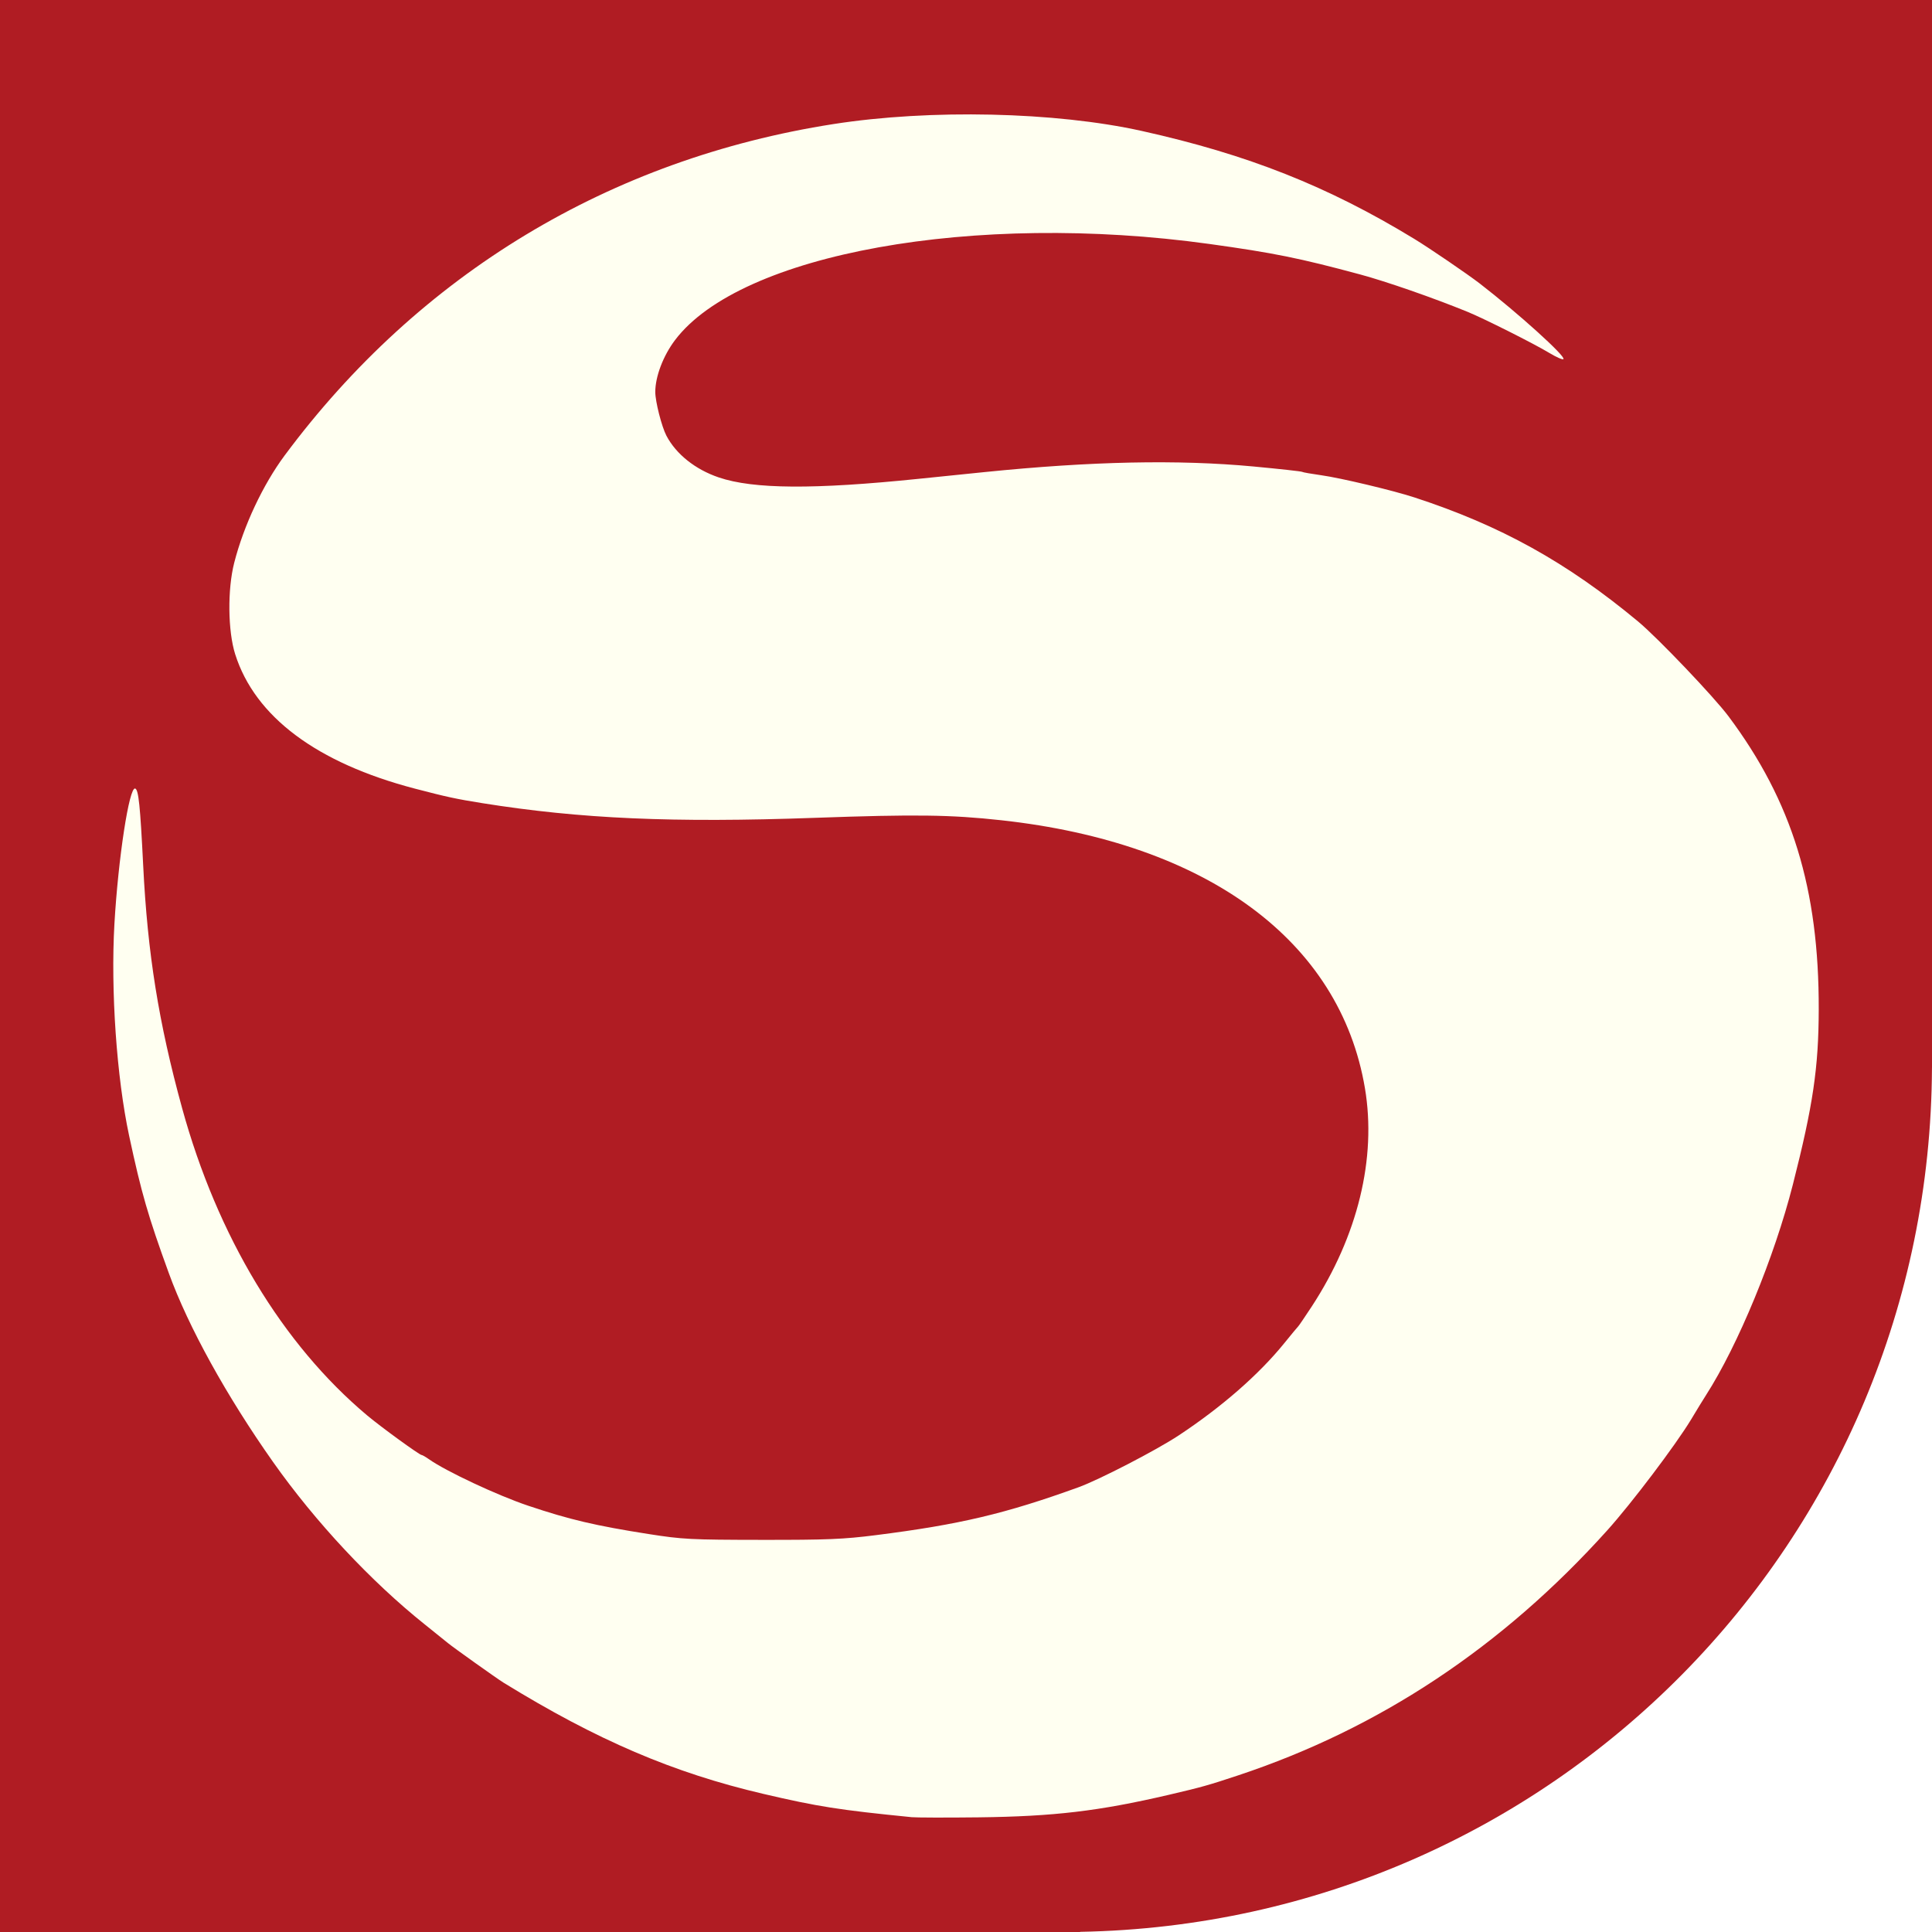
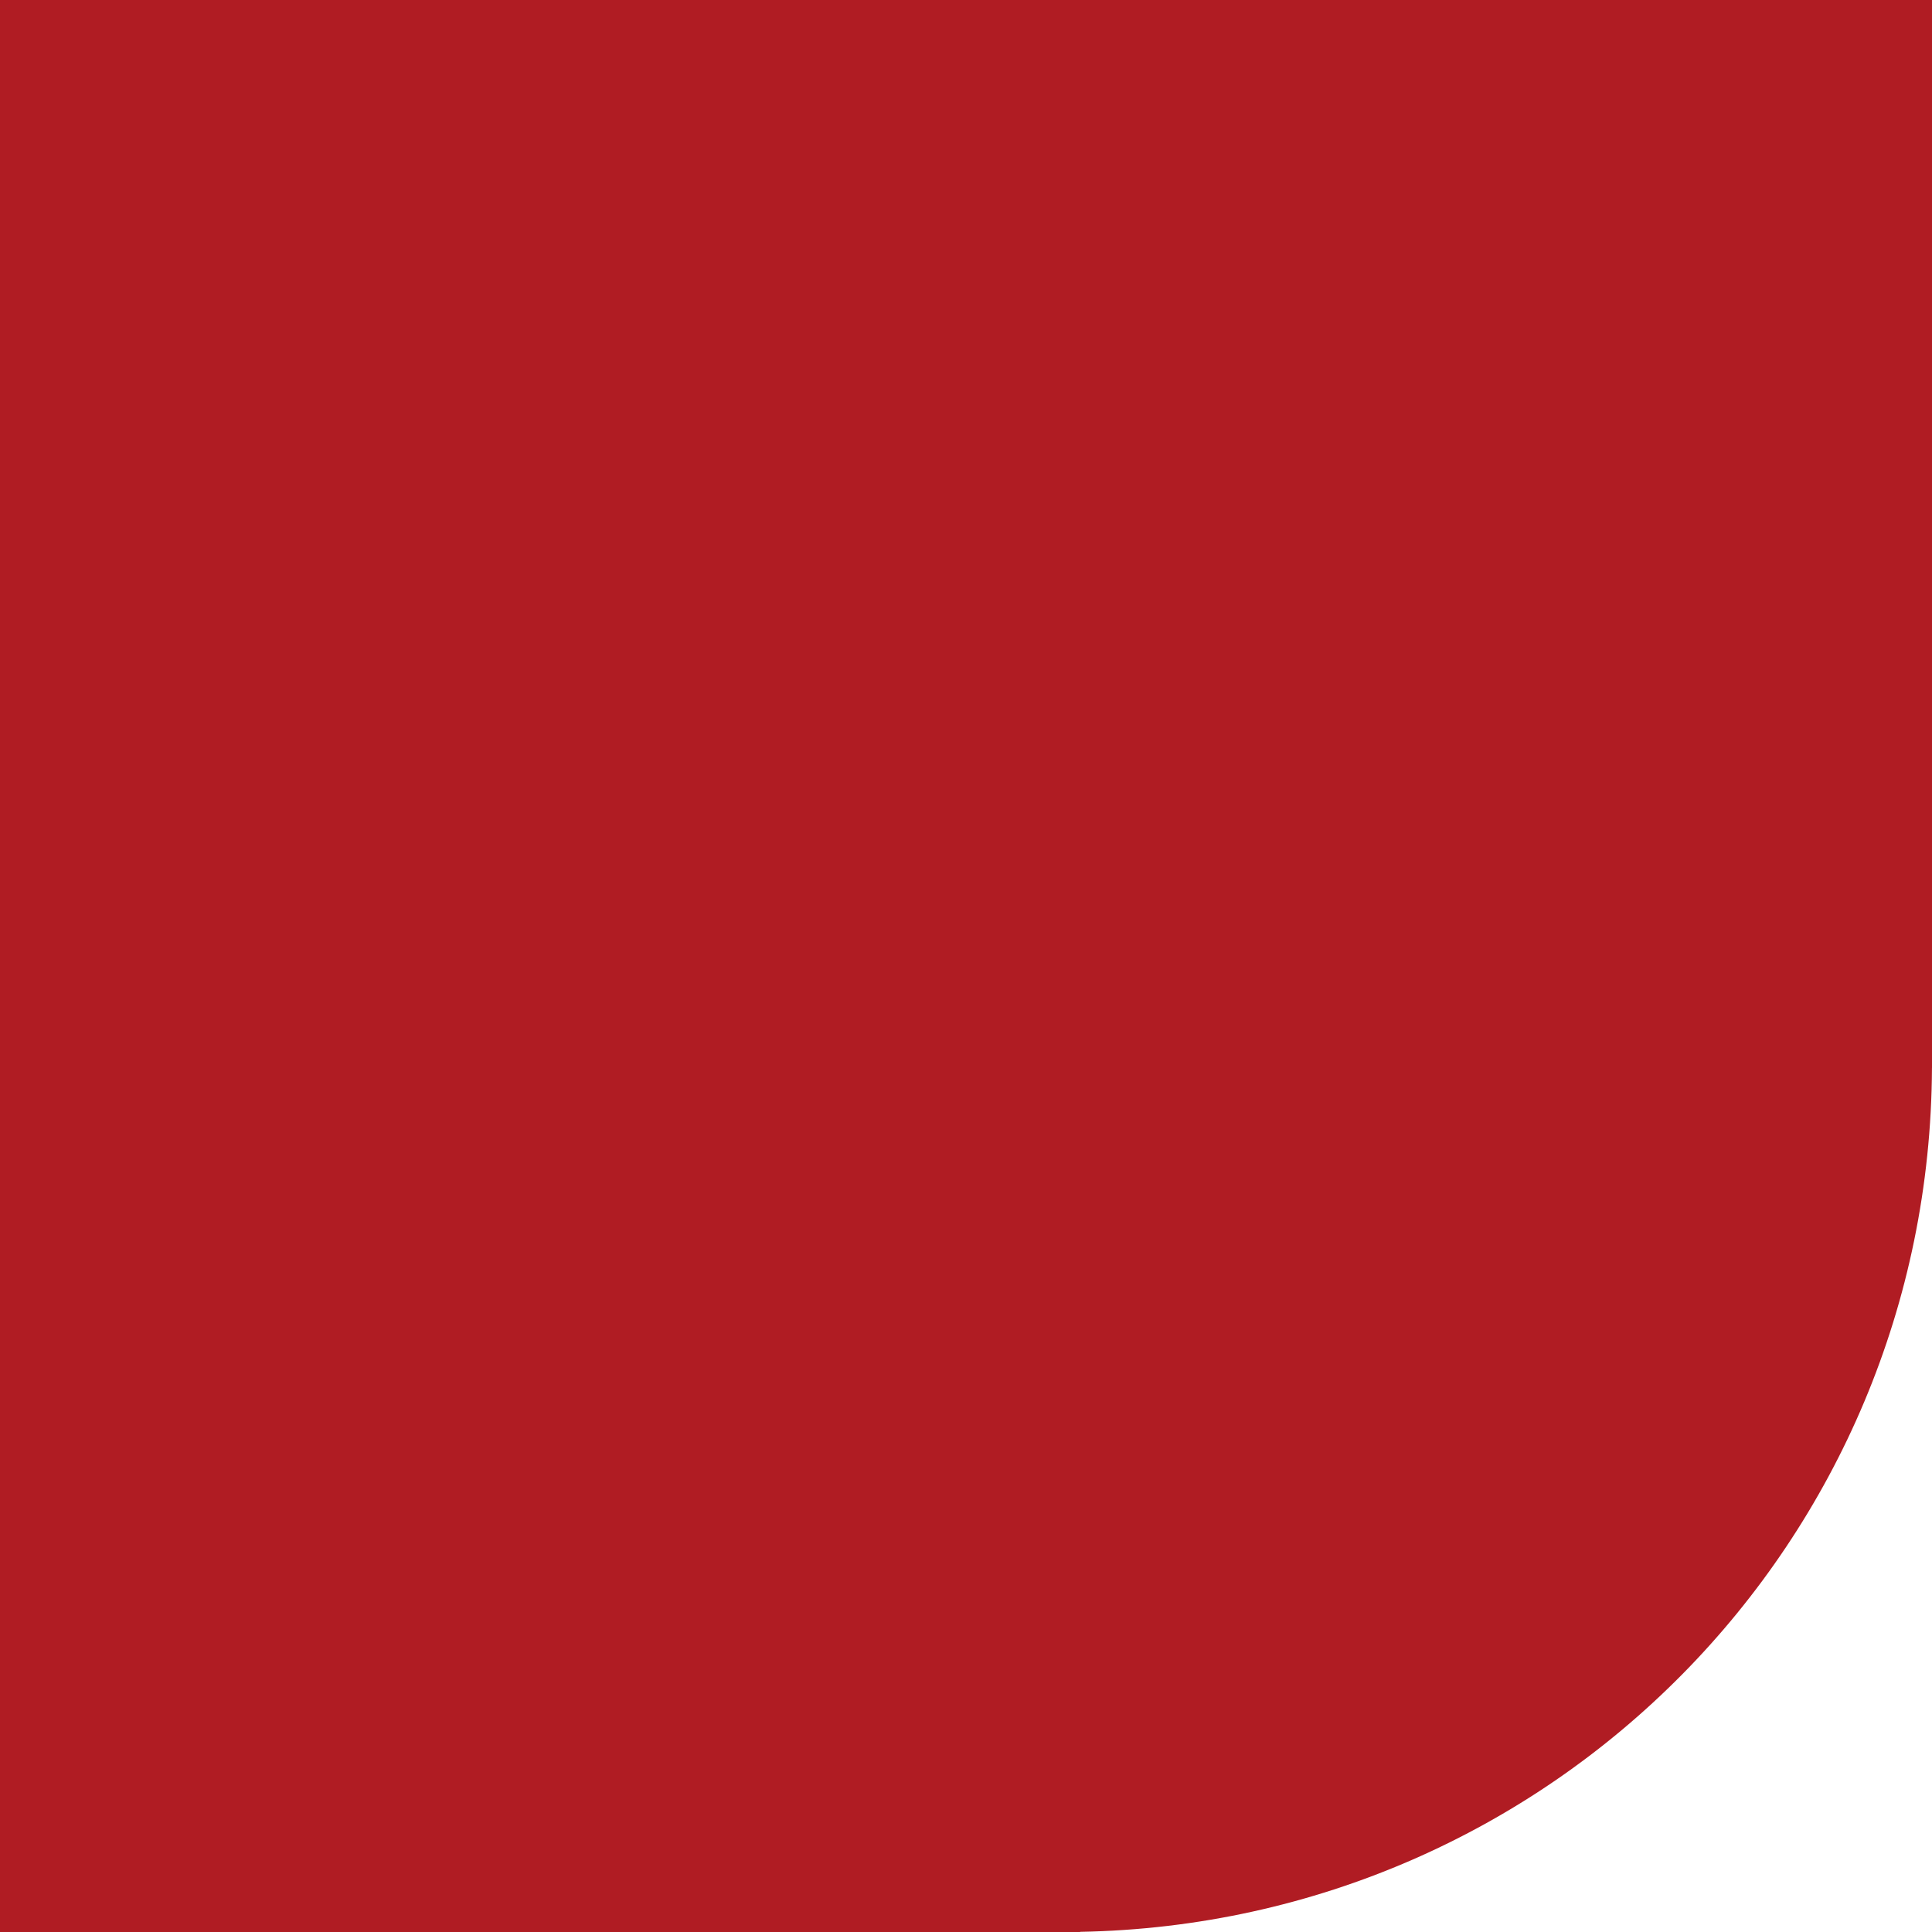
<svg xmlns="http://www.w3.org/2000/svg" width="1500.001" height="1500" viewBox="0 0 1500.001 1500" version="1.1" id="svg3">
  <defs id="defs7">
    <style id="style867">
      .cls-1 {
        filter: url(#filter);
      }

      .cls-2 {
        font-size: 72px;
        font-family: Verdana;
      }

      .cls-2, .cls-3 {
        fill: #fff;
        text-anchor: middle;
        font-weight: 700;
      }

      .cls-3 {
        font-size: 35.514px;
        font-family: Corbel;
      }
    </style>
    <filter id="filter" filterUnits="userSpaceOnUse">
      <feFlood result="flood" flood-color="#fff" id="feFlood869" />
      <feComposite result="composite" operator="in" in2="SourceGraphic" id="feComposite871" />
      <feBlend mode="normal" result="blend" in2="SourceGraphic" id="feBlend873" />
    </filter>
    <style id="style961">
      .cls-1 {
        filter: url(#filter);
      }

      .cls-2 {
        font-size: 72px;
        font-family: Verdana;
      }

      .cls-2, .cls-3 {
        fill: #fff;
        text-anchor: middle;
        font-weight: 700;
      }

      .cls-3 {
        font-size: 35.514px;
        font-family: Corbel;
      }
    </style>
    <filter id="filter-5" filterUnits="userSpaceOnUse">
      <feFlood result="flood" flood-color="#fff" id="feFlood963" />
      <feComposite result="composite" operator="in" in2="SourceGraphic" id="feComposite965" />
      <feBlend mode="normal" result="blend" in2="SourceGraphic" id="feBlend967" />
    </filter>
    <style id="style867-7">
      .cls-1 {
        filter: url(#filter);
      }

      .cls-2 {
        font-size: 72px;
        font-family: Verdana;
      }

      .cls-2, .cls-3 {
        fill: #fff;
        text-anchor: middle;
        font-weight: 700;
      }

      .cls-3 {
        font-size: 35.514px;
        font-family: Corbel;
      }
    </style>
    <filter id="filter-0" filterUnits="userSpaceOnUse">
      <feFlood result="flood" flood-color="#fff" id="feFlood869-3" />
      <feComposite result="composite" operator="in" in2="SourceGraphic" id="feComposite871-3" />
      <feBlend mode="normal" result="blend" in2="SourceGraphic" id="feBlend873-6" />
    </filter>
    <style id="style961-9">
      .cls-1 {
        filter: url(#filter);
      }

      .cls-2 {
        font-size: 72px;
        font-family: Verdana;
      }

      .cls-2, .cls-3 {
        fill: #fff;
        text-anchor: middle;
        font-weight: 700;
      }

      .cls-3 {
        font-size: 35.514px;
        font-family: Corbel;
      }
    </style>
    <filter id="filter-5-2" filterUnits="userSpaceOnUse">
      <feFlood result="flood" flood-color="#fff" id="feFlood963-1" />
      <feComposite result="composite" operator="in" in2="SourceGraphic" id="feComposite965-7" />
      <feBlend mode="normal" result="blend" in2="SourceGraphic" id="feBlend967-4" />
    </filter>
    <style id="style867-5">
      .cls-1 {
        filter: url(#filter);
      }

      .cls-2 {
        font-size: 72px;
        font-family: Verdana;
      }

      .cls-2, .cls-3 {
        fill: #fff;
        text-anchor: middle;
        font-weight: 700;
      }

      .cls-3 {
        font-size: 35.514px;
        font-family: Corbel;
      }
    </style>
    <filter id="filter-7" filterUnits="userSpaceOnUse">
      <feFlood result="flood" flood-color="#fff" id="feFlood869-2" />
      <feComposite result="composite" operator="in" in2="SourceGraphic" id="feComposite871-9" />
      <feBlend mode="normal" result="blend" in2="SourceGraphic" id="feBlend873-7" />
    </filter>
    <style id="style961-7">
      .cls-1 {
        filter: url(#filter);
      }

      .cls-2 {
        font-size: 72px;
        font-family: Verdana;
      }

      .cls-2, .cls-3 {
        fill: #fff;
        text-anchor: middle;
        font-weight: 700;
      }

      .cls-3 {
        font-size: 35.514px;
        font-family: Corbel;
      }
    </style>
    <filter id="filter-5-6" filterUnits="userSpaceOnUse">
      <feFlood result="flood" flood-color="#fff" id="feFlood963-18" />
      <feComposite result="composite" operator="in" in2="SourceGraphic" id="feComposite965-5" />
      <feBlend mode="normal" result="blend" in2="SourceGraphic" id="feBlend967-3" />
    </filter>
  </defs>
  <path style="fill:#b01c23;fill-opacity:1;stroke:none;stroke-width:2.637;stroke-miterlimit:4;stroke-dasharray:none;stroke-dashoffset:0;stroke-opacity:1" d="M 0,0 V 245.689 673.957 826.043 829.039 1500 h 673.957 152.086 12.562 v -0.127 c 366.532,-6.636 659.789,-303.046 661.375,-670.834 h 0.02 V 826.043 673.957 0 Z" id="rect843-8" />
  <g transform="matrix(32.048,0,0,32.048,-18.786,-293.081)" id="layer1-0" style="fill:#fffff1;fill-opacity:1;stroke:none">
-     <path id="path1089" d="M 22.661,53.167 C 20.913,52.993 20.402,52.913 19.08,52.604 16.894,52.093 15.049,51.303 12.784,49.909 12.627,49.812 11.564,49.055 11.44,48.952 11.381,48.903 11.127,48.698 10.876,48.498 9.572,47.456 8.224,46.012 7.202,44.564 6.073,42.963 5.15,41.292 4.677,39.991 4.172,38.602 4.013,38.053 3.715,36.663 3.412,35.247 3.266,33.14 3.358,31.531 c 0.091,-1.584 0.358,-3.331 0.503,-3.283 0.082,0.027 0.122,0.413 0.194,1.864 0.105,2.129 0.375,3.813 0.943,5.879 0.853,3.102 2.429,5.719 4.483,7.444 0.332,0.279 1.268,0.959 1.319,0.959 0.018,0 0.098,0.046 0.176,0.101 0.408,0.29 1.662,0.878 2.404,1.127 1,0.336 1.632,0.485 2.92,0.687 0.824,0.129 1.015,0.139 2.738,0.141 1.585,0.002 1.984,-0.015 2.765,-0.114 2.032,-0.257 3.141,-0.52 4.913,-1.161 0.497,-0.18 1.883,-0.897 2.422,-1.253 1.045,-0.69 1.949,-1.48 2.563,-2.239 0.167,-0.207 0.318,-0.388 0.334,-0.403 0.017,-0.015 0.164,-0.232 0.329,-0.483 1.115,-1.705 1.575,-3.593 1.289,-5.289 -0.602,-3.572 -3.825,-5.946 -8.815,-6.492 -1.221,-0.134 -2.081,-0.145 -4.51,-0.058 -3.436,0.123 -5.678,0.024 -8.054,-0.355 -0.634,-0.101 -0.87,-0.152 -1.638,-0.353 C 8.26,27.628 6.764,26.509 6.284,24.995 6.106,24.433 6.095,23.426 6.26,22.78 6.49,21.879 6.956,20.888 7.482,20.179 10.749,15.782 15.365,12.995 20.782,12.15 c 2.342,-0.365 5.371,-0.297 7.463,0.167 2.57,0.571 4.507,1.338 6.603,2.615 0.37,0.225 1.29,0.853 1.585,1.08 0.928,0.717 2.093,1.769 2.029,1.833 -0.02,0.02 -0.176,-0.049 -0.348,-0.153 -0.359,-0.218 -1.581,-0.832 -1.976,-0.993 -0.839,-0.342 -1.966,-0.734 -2.604,-0.906 -1.461,-0.394 -2.099,-0.523 -3.651,-0.738 -5.689,-0.789 -11.362,0.232 -12.945,2.331 -0.286,0.379 -0.477,0.882 -0.477,1.255 0,0.233 0.155,0.84 0.27,1.06 0.235,0.447 0.699,0.817 1.268,1.01 0.839,0.285 2.304,0.295 4.851,0.033 0.428,-0.044 1.141,-0.117 1.584,-0.162 2.592,-0.263 4.688,-0.307 6.518,-0.136 0.628,0.059 1.158,0.117 1.179,0.13 0.02,0.013 0.229,0.049 0.463,0.082 0.463,0.064 1.739,0.368 2.256,0.537 2.091,0.682 3.697,1.573 5.423,3.008 0.472,0.393 1.832,1.819 2.188,2.295 1.541,2.062 2.193,4.178 2.186,7.103 -0.003,1.408 -0.138,2.324 -0.627,4.242 -0.448,1.759 -1.329,3.894 -2.104,5.101 -0.048,0.074 -0.116,0.183 -0.151,0.242 -0.036,0.059 -0.131,0.216 -0.211,0.349 -0.378,0.624 -1.441,2.029 -2.03,2.684 -2.54,2.823 -5.514,4.798 -8.942,5.936 -0.734,0.244 -0.88,0.284 -1.691,0.474 -1.685,0.392 -2.773,0.521 -4.591,0.543 -0.783,0.009 -1.519,0.007 -1.638,-0.004 z" style="fill:#fffff1;fill-opacity:1;stroke:none;stroke-width:0.203;stroke-miterlimit:4;stroke-dasharray:none;stroke-dashoffset:0;stroke-opacity:1" />
-   </g>
+     </g>
</svg>